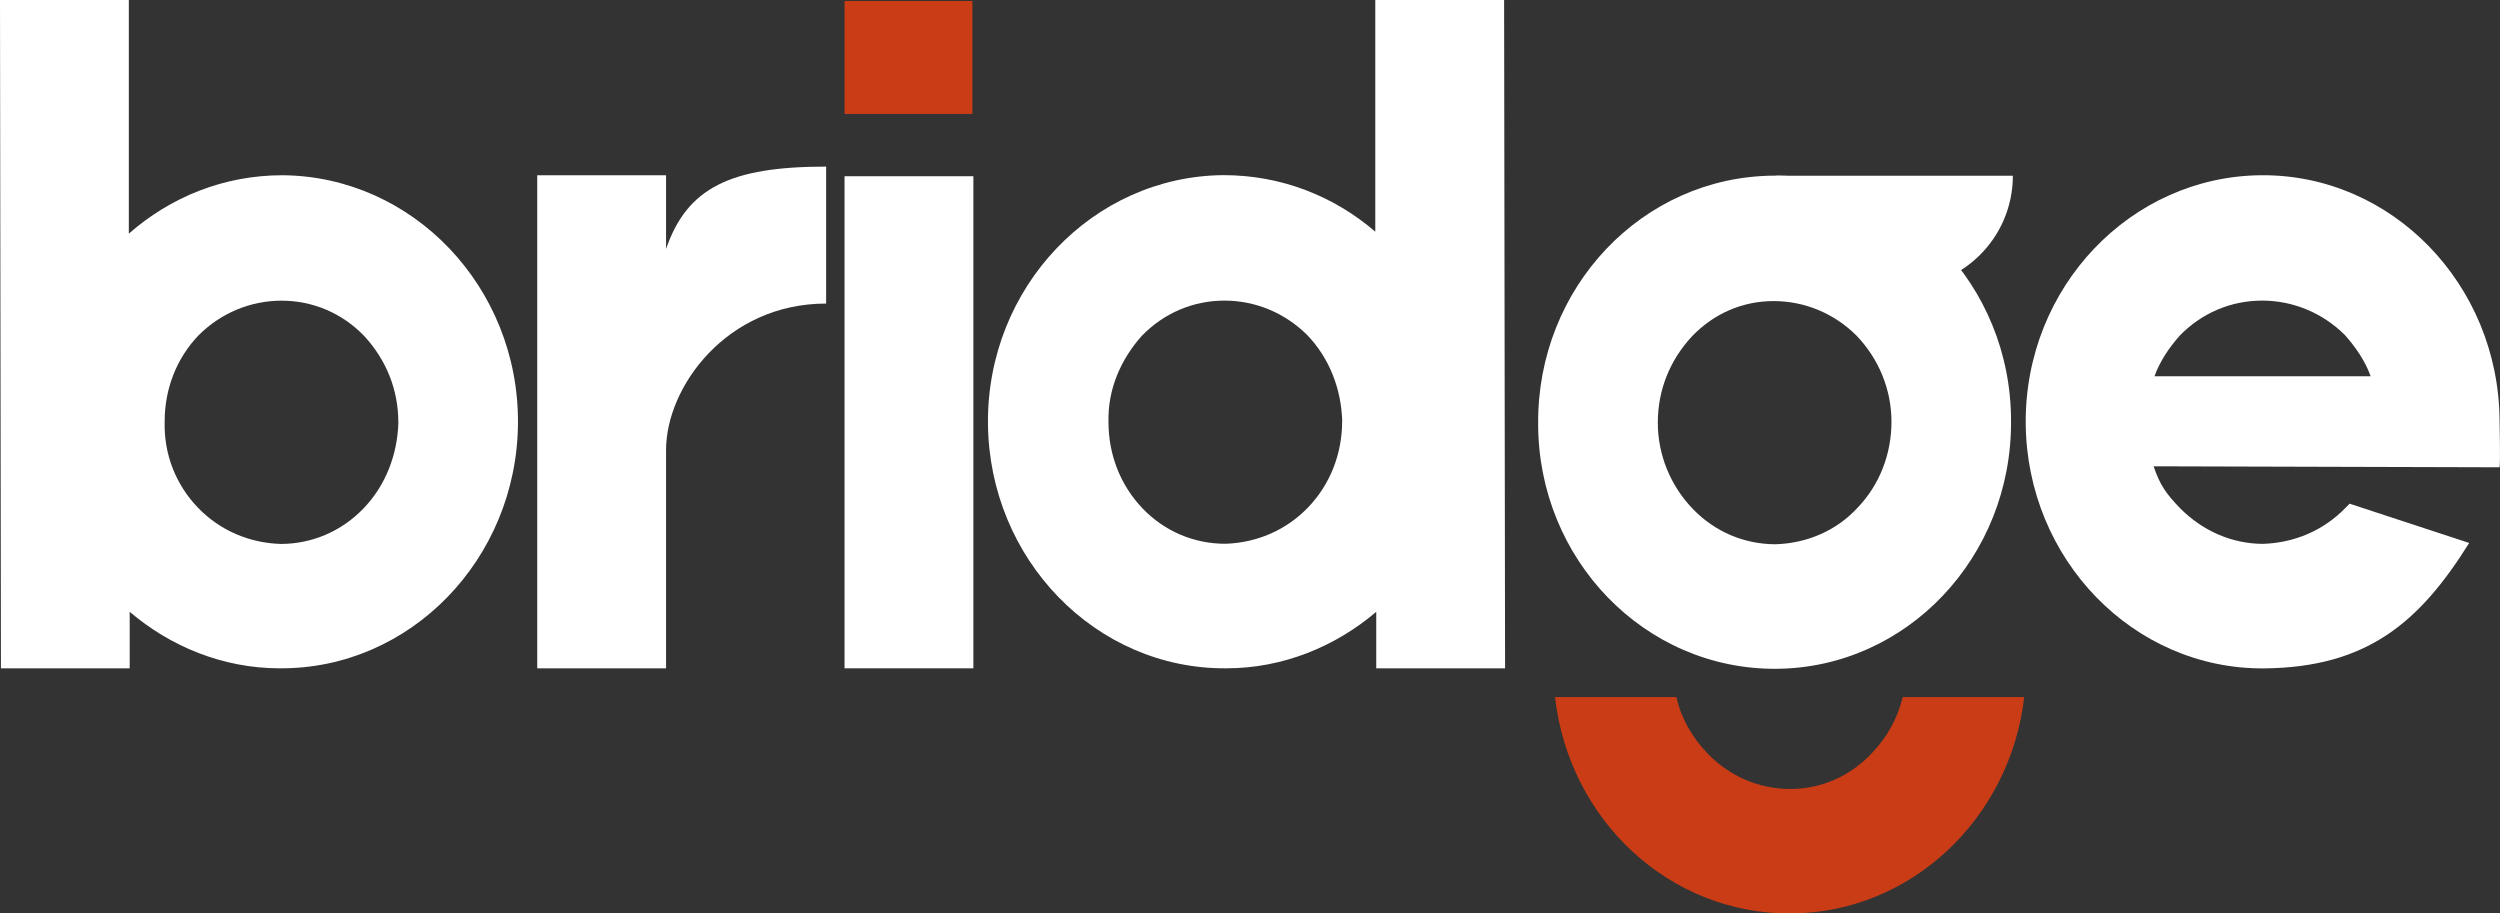
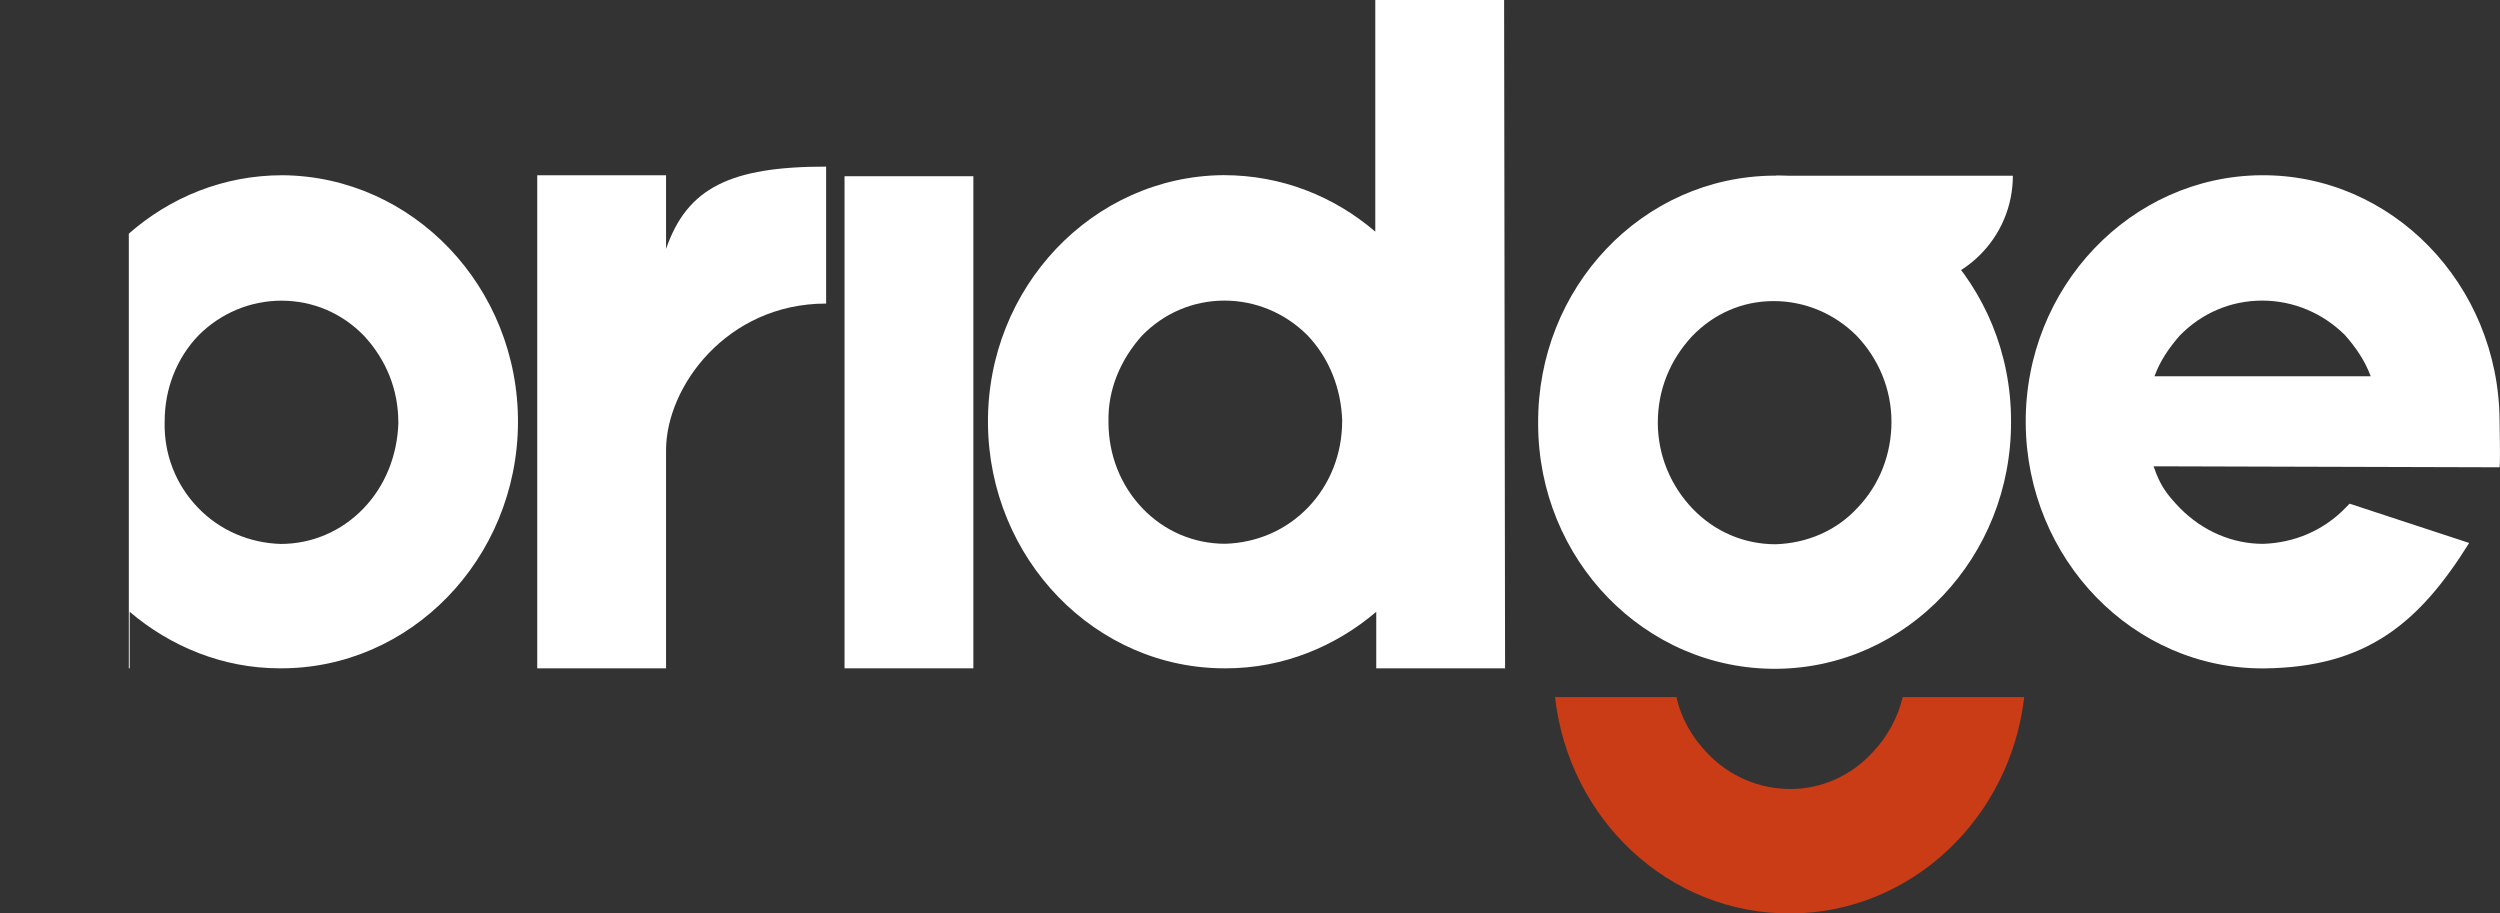
<svg xmlns="http://www.w3.org/2000/svg" width="104" height="38" viewBox="0 0 104 38" fill="none">
  <rect x="0" y="0" width="104" height="38" fill="#333333" stroke="none" />
-   <path d="M40.452 0.041H35.133V4.74H40.452V0.041Z" fill="#C93C15" />
  <path d="M83.659 17.505C83.699 23.161 79.335 27.781 73.9 27.822C68.426 27.863 63.987 23.28 63.987 17.625C63.947 11.968 68.311 7.348 73.785 7.307C79.22 7.266 83.659 11.849 83.659 17.505ZM78.685 17.546C78.685 16.192 78.149 14.918 77.23 13.961C76.311 13.045 75.086 12.525 73.785 12.525C72.485 12.525 71.296 13.042 70.38 13.998C69.461 14.993 68.965 16.23 68.965 17.584C68.965 18.937 69.5 20.212 70.419 21.169C71.339 22.125 72.564 22.641 73.864 22.641C75.165 22.6 76.389 22.084 77.269 21.128C78.189 20.171 78.685 18.896 78.685 17.543V17.546Z" fill="white" />
-   <path d="M21.548 17.604C21.508 23.26 17.069 27.839 11.634 27.802C9.26 27.802 7.08 26.886 5.395 25.451V27.802H0.039L0 0H5.359V9.72C7.083 8.206 9.3 7.29 11.749 7.29C17.184 7.331 21.584 11.951 21.548 17.607V17.604ZM16.57 17.566C16.57 16.213 16.071 14.976 15.154 13.981C14.235 13.024 13.01 12.508 11.71 12.508C10.409 12.508 9.185 13.028 8.265 13.944C7.346 14.9 6.85 16.175 6.85 17.529C6.81 18.882 7.31 20.157 8.229 21.114C9.148 22.07 10.373 22.587 11.674 22.628C12.974 22.628 14.199 22.108 15.118 21.155C16.038 20.201 16.534 18.923 16.573 17.57L16.57 17.566Z" fill="white" />
+   <path d="M21.548 17.604C21.508 23.26 17.069 27.839 11.634 27.802C9.26 27.802 7.08 26.886 5.395 25.451V27.802H0.039H5.359V9.72C7.083 8.206 9.3 7.29 11.749 7.29C17.184 7.331 21.584 11.951 21.548 17.607V17.604ZM16.57 17.566C16.57 16.213 16.071 14.976 15.154 13.981C14.235 13.024 13.01 12.508 11.71 12.508C10.409 12.508 9.185 13.028 8.265 13.944C7.346 14.9 6.85 16.175 6.85 17.529C6.81 18.882 7.31 20.157 8.229 21.114C9.148 22.07 10.373 22.587 11.674 22.628C12.974 22.628 14.199 22.108 15.118 21.155C16.038 20.201 16.534 18.923 16.573 17.57L16.57 17.566Z" fill="white" />
  <path d="M34.367 6.931V12.628C30.233 12.628 27.708 16.093 27.708 18.721V27.802H22.349V7.29H27.708V10.355C28.588 7.806 30.388 6.931 34.367 6.931Z" fill="white" />
  <path d="M40.492 7.331H35.133V27.802H40.492V7.331Z" fill="white" />
  <path d="M57.252 27.802V25.451C55.567 26.886 53.387 27.802 51.013 27.802C45.578 27.843 41.139 23.26 41.099 17.604C41.06 11.948 45.463 7.327 50.898 7.286C53.308 7.286 55.492 8.161 57.212 9.637V0H62.571L62.611 27.802H57.252ZM55.837 17.525C55.797 16.172 55.301 14.897 54.382 13.94C53.462 13.024 52.237 12.505 50.937 12.505C49.637 12.505 48.412 13.024 47.492 13.978C46.612 14.972 46.077 16.209 46.113 17.563C46.113 18.916 46.612 20.191 47.529 21.148C48.445 22.105 49.673 22.621 50.973 22.621C52.274 22.58 53.498 22.064 54.418 21.107C55.337 20.15 55.833 18.875 55.833 17.522L55.837 17.525Z" fill="white" />
  <path d="M103.979 19.439L89.59 19.398C89.859 20.195 90.125 20.553 90.7 21.151C91.655 22.108 92.88 22.624 94.144 22.624C95.445 22.583 96.67 22.067 97.589 21.11C97.629 21.069 97.704 20.991 97.743 20.953L102.718 22.587C100.653 25.892 98.469 27.764 94.184 27.805C88.749 27.846 84.31 23.263 84.27 17.607C84.231 11.951 88.634 7.331 94.069 7.29C99.504 7.249 103.943 11.832 103.982 17.488C103.982 17.768 104.022 19.159 103.982 19.439H103.979ZM90.66 13.981C90.24 14.46 89.856 15.017 89.626 15.653H98.62C98.39 15.017 98.006 14.456 97.55 13.94C96.63 13.024 95.405 12.505 94.105 12.505C92.805 12.505 91.58 13.024 90.66 13.978V13.981Z" fill="white" />
  <path d="M79.154 28.998C78.944 29.863 78.517 30.652 77.89 31.308C77.01 32.265 75.785 32.822 74.485 32.822C73.184 32.822 71.96 32.303 71.04 31.349C70.39 30.673 69.93 29.876 69.74 28.998H64.689C65.264 34.097 69.434 38.041 74.524 38C79.519 37.962 83.627 34.035 84.208 28.998H79.157H79.154Z" fill="#C93C15" />
  <path d="M73.884 7.311V11.961H79.084C81.653 11.961 83.735 9.879 83.735 7.311L73.884 7.311Z" fill="white" />
</svg>